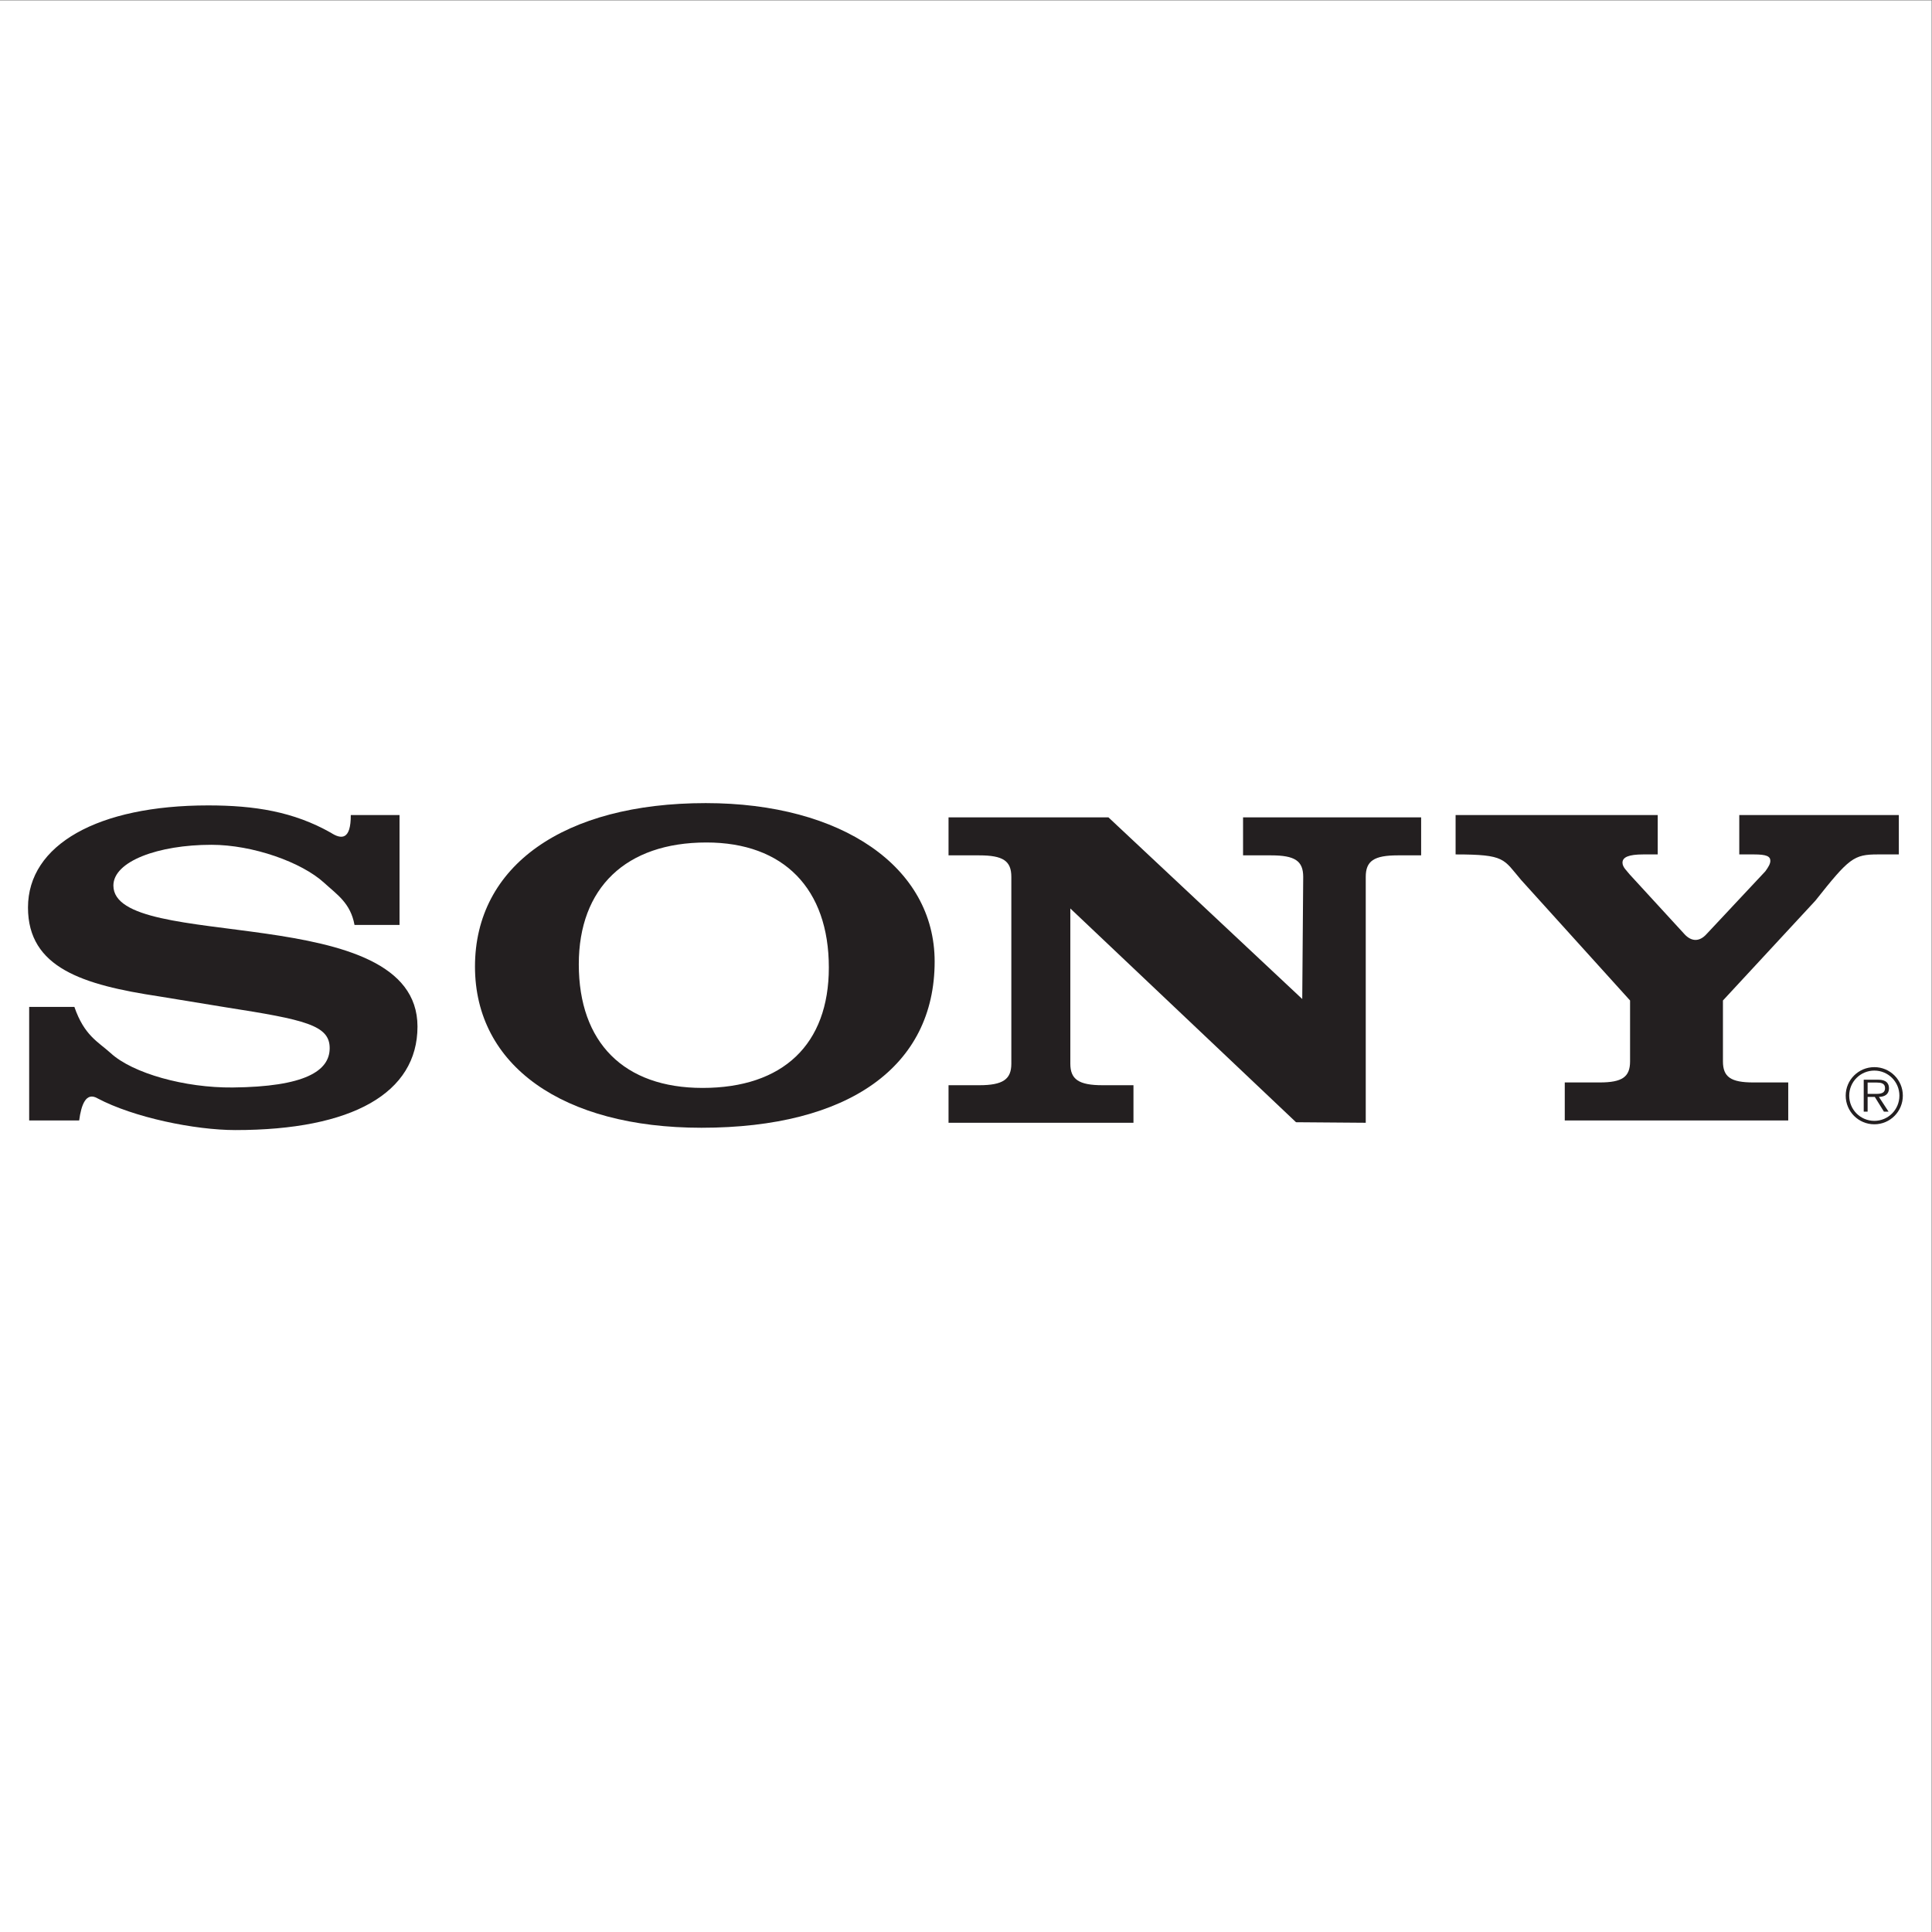
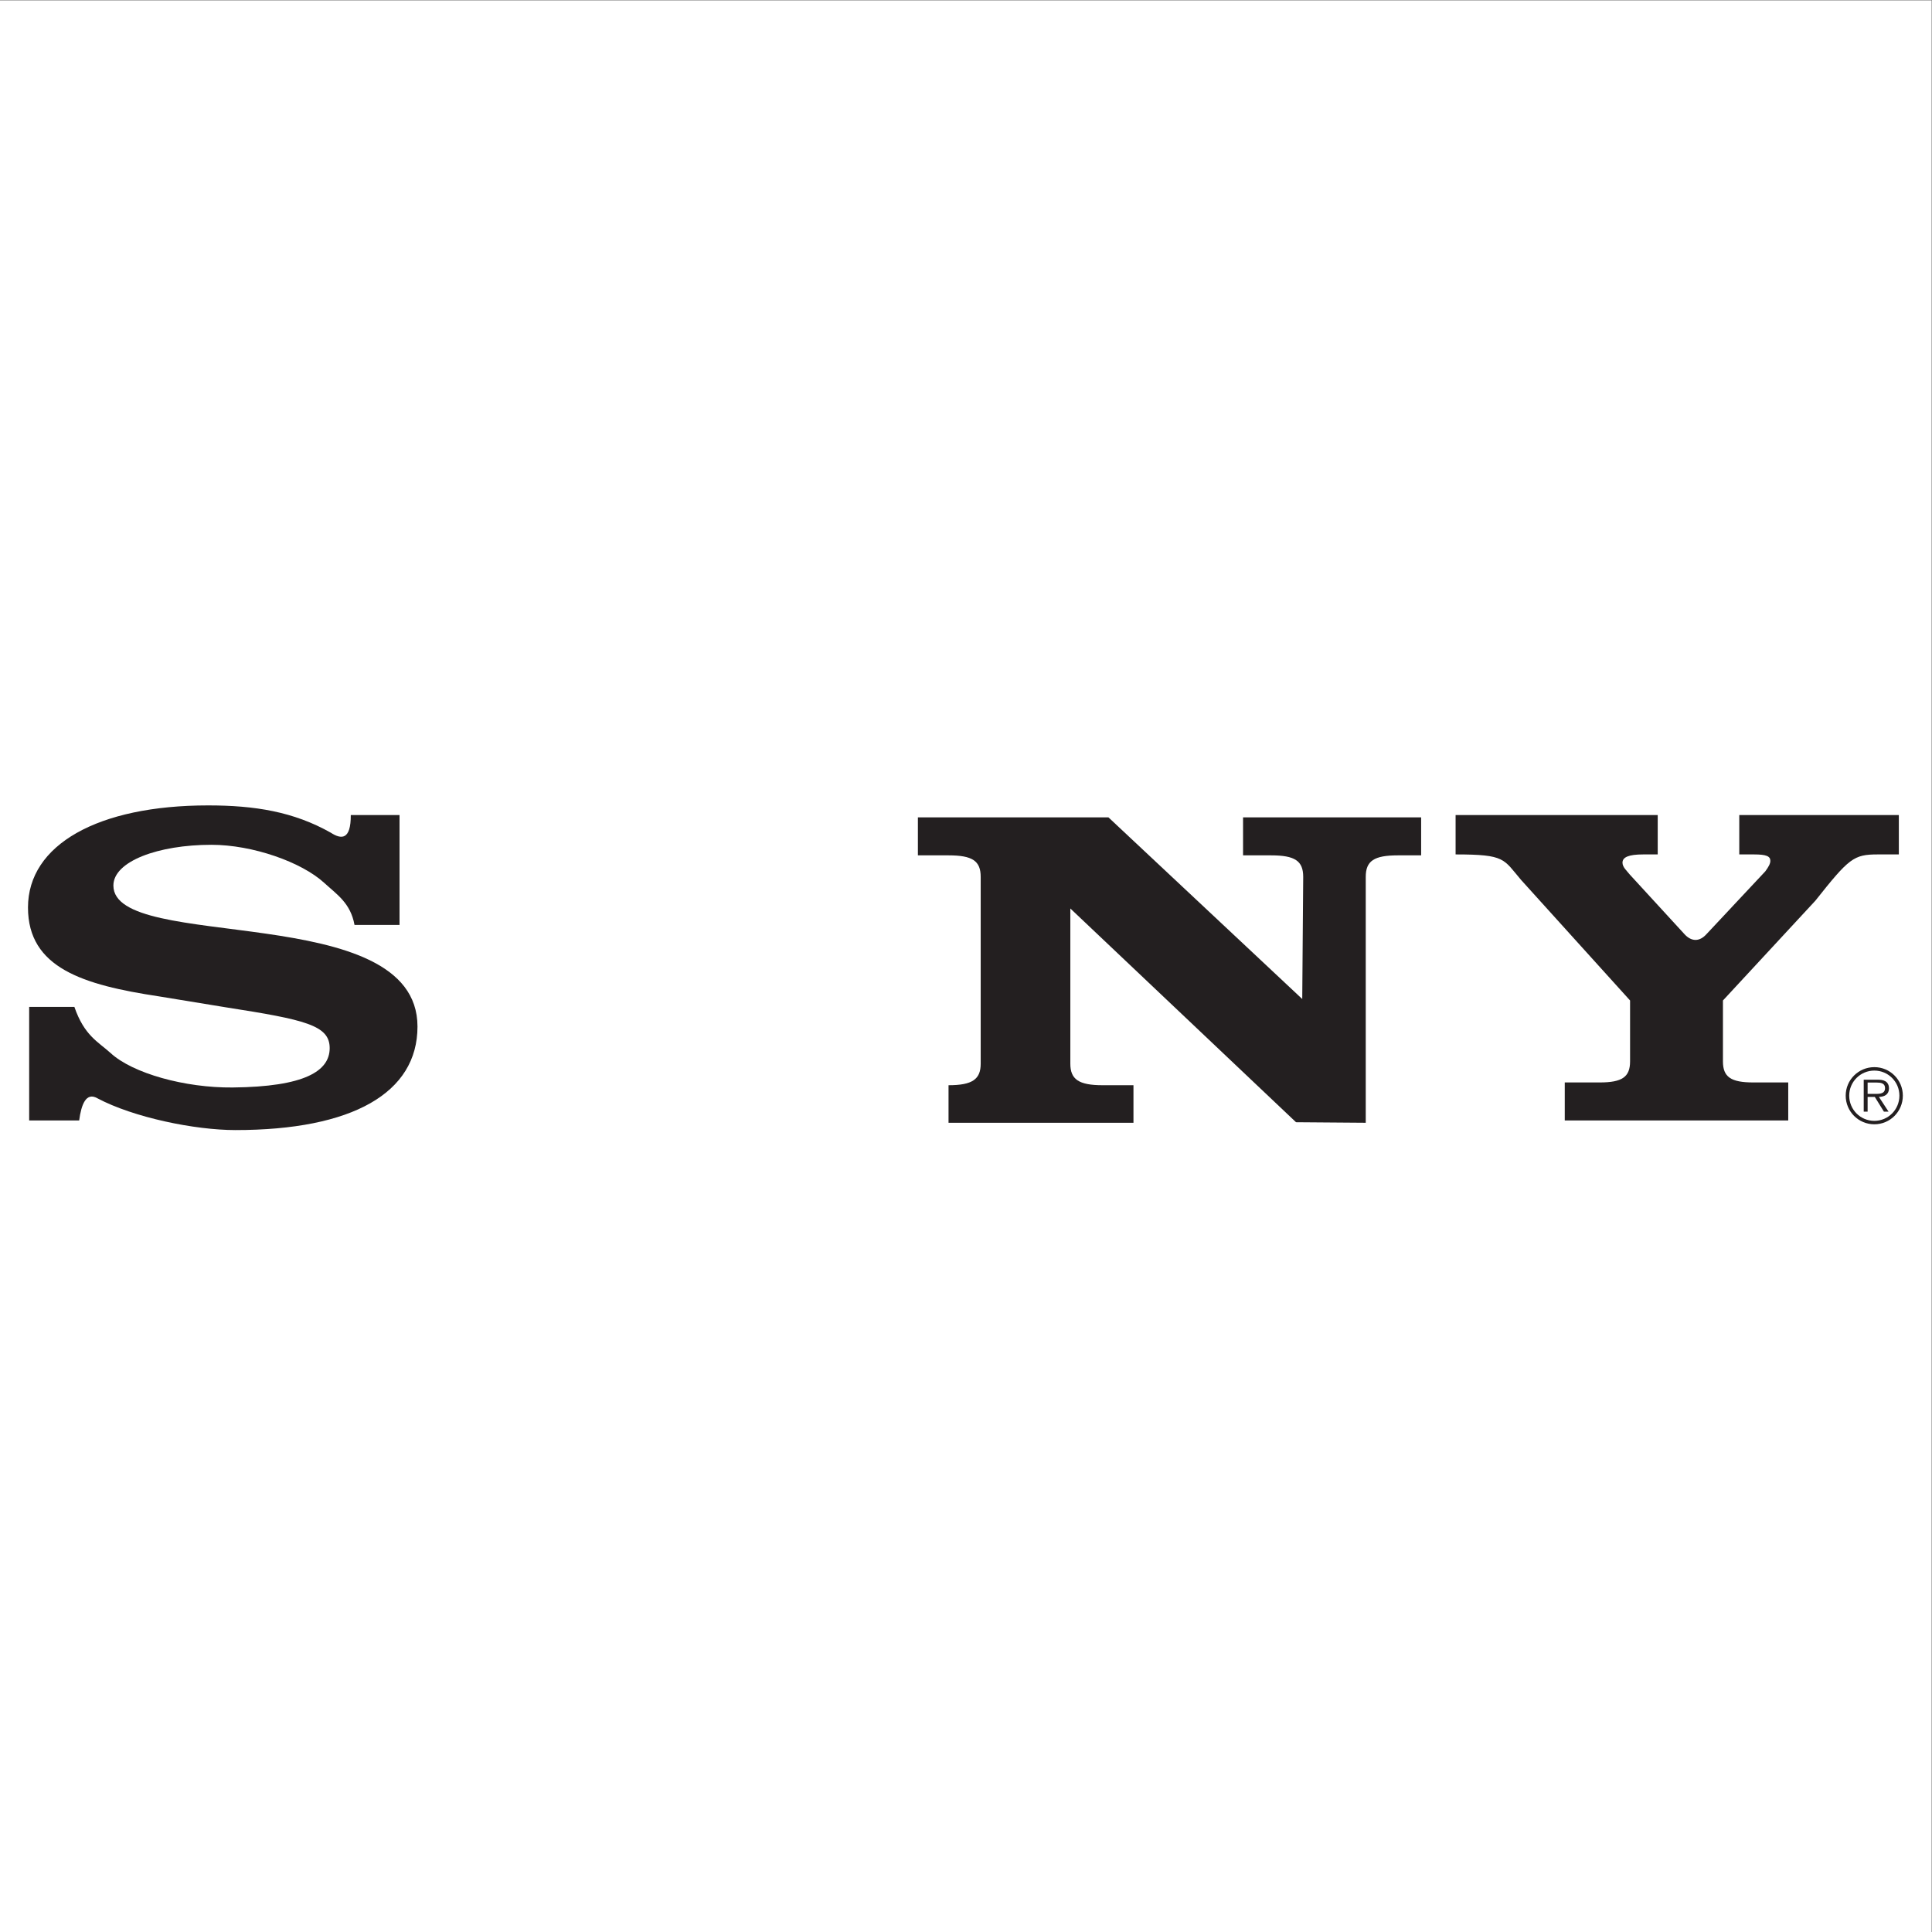
<svg xmlns="http://www.w3.org/2000/svg" xmlns:ns1="http://sodipodi.sourceforge.net/DTD/sodipodi-0.dtd" xmlns:ns2="http://www.inkscape.org/namespaces/inkscape" version="1.1" id="svg2" xml:space="preserve" width="256.987" height="256.987" viewBox="0 0 256.987 256.987" ns1:docname="Sony.eps">
  <rect x="0" y="0" width="256.987" height="256.987" fill="#808080" stroke="none" />
  <defs id="defs6" />
  <ns1:namedview pagecolor="#ffffff" bordercolor="#666666" borderopacity="1" objecttolerance="10" gridtolerance="10" guidetolerance="10" ns2:pageopacity="0" ns2:pageshadow="2" ns2:window-width="640" ns2:window-height="480" id="namedview4" />
  <g id="g10" ns2:groupmode="layer" ns2:label="ink_ext_XXXXXX" transform="matrix(1.333,0,0,-1.333,0,256.987)">
    <g id="g12" transform="scale(0.1)">
      <path d="M 0,1927.44 H 1927.44 V 0 H 0 v 1927.44" style="fill:#ffffff;fill-opacity:1;fill-rule:evenodd;stroke:none" id="path14" />
      <path d="m 1870.35,863.016 c -15.82,0 -28.58,-12.762 -28.58,-28.438 0,-15.824 12.76,-28.59 28.58,-28.59 15.75,0 28.44,12.766 28.44,28.59 0,15.676 -12.69,28.438 -28.44,28.438 v 0 z m 0,-53.594 c -13.88,0 -25.08,11.195 -25.08,25.156 0,13.809 11.2,25.004 25.08,25.004 13.81,0 25.01,-11.195 25.01,-25.004 0,-13.961 -11.2,-25.156 -25.01,-25.156 v 0 0" style="fill:#231f20;fill-opacity:1;fill-rule:evenodd;stroke:none" id="path16" />
      <path d="m 1884.98,842.039 c 0,2.688 -1.19,5.527 -3.58,6.871 -2.39,1.414 -5.08,1.567 -7.76,1.567 v 0 h -13.89 v -31.875 h 3.89 v 14.707 h 7.16 l 9.11,-14.707 h 4.63 l -9.63,14.707 v 0 c 5.67,0.148 10.07,2.461 10.07,8.73 v 0 z m -15.37,-5.672 h -5.97 v 11.27 h 9.1 v 0 c 3.96,0 8.29,-0.594 8.29,-5.52 0,-6.496 -6.94,-5.75 -11.42,-5.75 v 0 0" style="fill:#231f20;fill-opacity:1;fill-rule:evenodd;stroke:none" id="path18" />
      <path d="m 1703.21,996.121 58.3,62.249 v 0 c 3.38,4.57 5.06,7.77 5.06,10.51 0,4.57 -3.93,6.4 -16.29,6.4 v 0 h -14.71 v 39.3 h 159.22 v -39.3 h -20.93 v 0 c -24.16,0 -28.65,-3.65 -62.35,-46.15 v 0 l -92.24,-99.603 v -60.777 0 c 0,-15.543 7.86,-21.012 30.34,-21.012 v 0 h 34.82 v -37.925 h -223 v 37.925 h 34.83 v 0 c 22.46,0 30.33,5.469 30.33,21.012 v 0 60.777 L 1517.96,1049.7 v 0 c -17.97,21.01 -15.48,25.58 -65.46,25.58 v 0 39.3 h 201.69 v -39.3 h -14.37 v 0 c -14.61,0 -20.79,-2.74 -20.79,-8.22 0,-4.58 4.49,-8.24 7.3,-11.88 v 0 l 54.96,-59.895 v 0 c 6.51,-6.789 14.47,-7.672 21.92,0.836 v 0 0" style="fill:#231f20;fill-opacity:1;fill-rule:evenodd;stroke:none" id="path20" />
      <path d="m 350.035,1114.59 h 48.645 v -109.66 h -44.926 v 0 c -3.977,21.92 -17.691,30.45 -30.215,41.95 -22.574,20.74 -71.441,38.01 -112.559,38.01 -53.054,0 -97.835,-16.46 -97.835,-40.66 0,-67.183 303.449,-13.72 303.449,-140.742 0,-66.254 -65,-103.265 -181.731,-103.265 -40.41,0 -101.562,12.543 -137.64,31.703 -11.316,6.535 -16.113,-6.176 -18.23,-22.106 v 0 H 29.109 v 113.321 h 45.113 v 0 c 9.949,-28.797 23.664,-34.727 36.269,-46.157 21.879,-20.105 73.957,-34.734 121.719,-34.265 72.008,0.707 96.773,16.449 96.773,39.297 0,22.843 -24.492,28.328 -103.406,40.664 v 0 l -66.992,10.961 v 0 C 82.977,945.07 27.926,961.977 27.926,1022.29 c 0,62.6 69.644,101.9 179.742,101.9 46.398,0 85.23,-6.2 122.48,-27.27 10.336,-6.69 20.016,-7.5 19.887,17.67 v 0 0" style="fill:#231f20;fill-opacity:1;fill-rule:evenodd;stroke:none" id="path22" />
-       <path d="m 1299.47,931 0.96,121.88 v 0 c 0,15.98 -8.31,21.47 -32.09,21.47 v 0 h -27.93 v 37.92 h 177.7 v -37.92 h -23.16 v 0 c -23.79,0 -32.11,-5.49 -32.11,-21.47 v 0 -245.376 l -69.57,0.539 -225.22,213.297 v -154.891 0 c 0,-15.543 8.32,-21.472 32.09,-21.472 v 0 h 30.91 V 807.504 H 946.512 v 37.473 h 30.574 v 0 c 23.774,0 32.094,5.929 32.094,21.472 v 0 186.431 0 c 0,15.98 -8.32,21.47 -32.094,21.47 v 0 h -30.574 v 37.92 H 1106.08 L 1299.47,931 v 0" style="fill:#231f20;fill-opacity:1;fill-rule:evenodd;stroke:none" id="path24" />
-       <path d="m 704.242,1126.49 c -141.621,0 -230.269,-62.6 -230.269,-163.123 0,-98.703 87.418,-160.836 225.953,-160.836 147.144,0 232.73,61.219 232.73,165.864 0,94.115 -92.359,158.095 -228.414,158.095 v 0 z m -3.219,-284.209 c -78.39,0 -123.457,45.242 -123.457,123.371 0,76.308 47.024,121.548 127.368,121.548 77.078,0 122.144,-46.16 122.144,-124.751 0,-76.761 -45.715,-120.168 -126.055,-120.168 v 0 0" style="fill:#231f20;fill-opacity:1;fill-rule:evenodd;stroke:none" id="path26" />
+       <path d="m 1299.47,931 0.96,121.88 v 0 c 0,15.98 -8.31,21.47 -32.09,21.47 v 0 h -27.93 v 37.92 h 177.7 v -37.92 h -23.16 v 0 c -23.79,0 -32.11,-5.49 -32.11,-21.47 v 0 -245.376 l -69.57,0.539 -225.22,213.297 v -154.891 0 c 0,-15.543 8.32,-21.472 32.09,-21.472 v 0 h 30.91 V 807.504 H 946.512 v 37.473 v 0 c 23.774,0 32.094,5.929 32.094,21.472 v 0 186.431 0 c 0,15.98 -8.32,21.47 -32.094,21.47 v 0 h -30.574 v 37.92 H 1106.08 L 1299.47,931 v 0" style="fill:#231f20;fill-opacity:1;fill-rule:evenodd;stroke:none" id="path24" />
    </g>
  </g>
</svg>